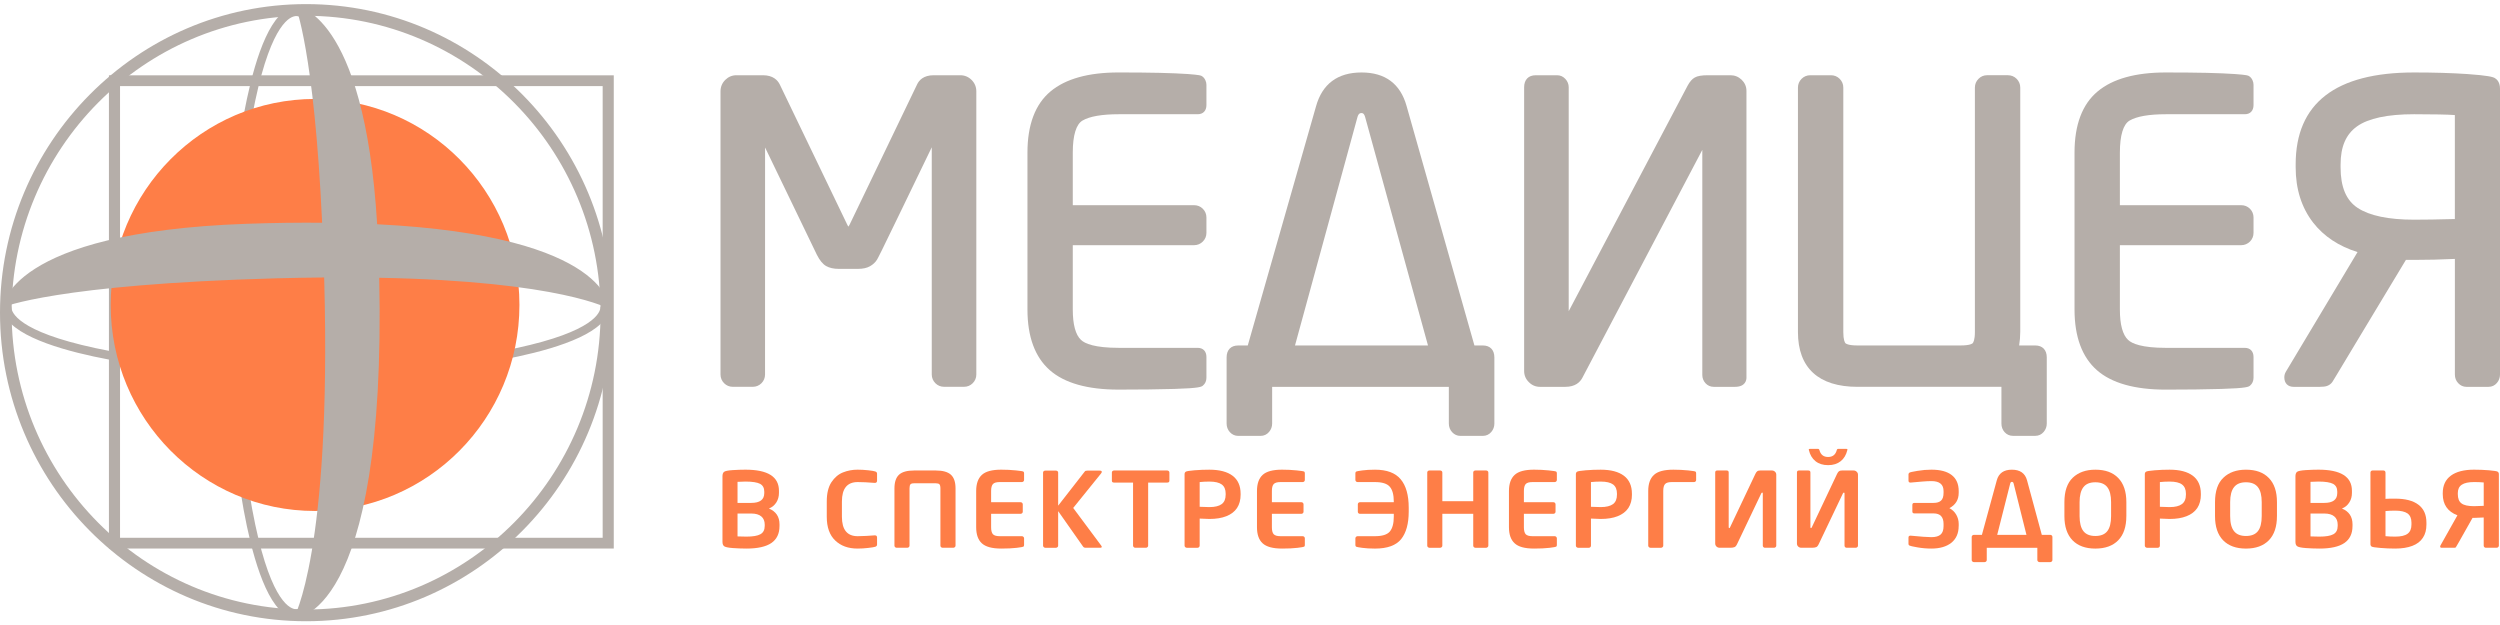
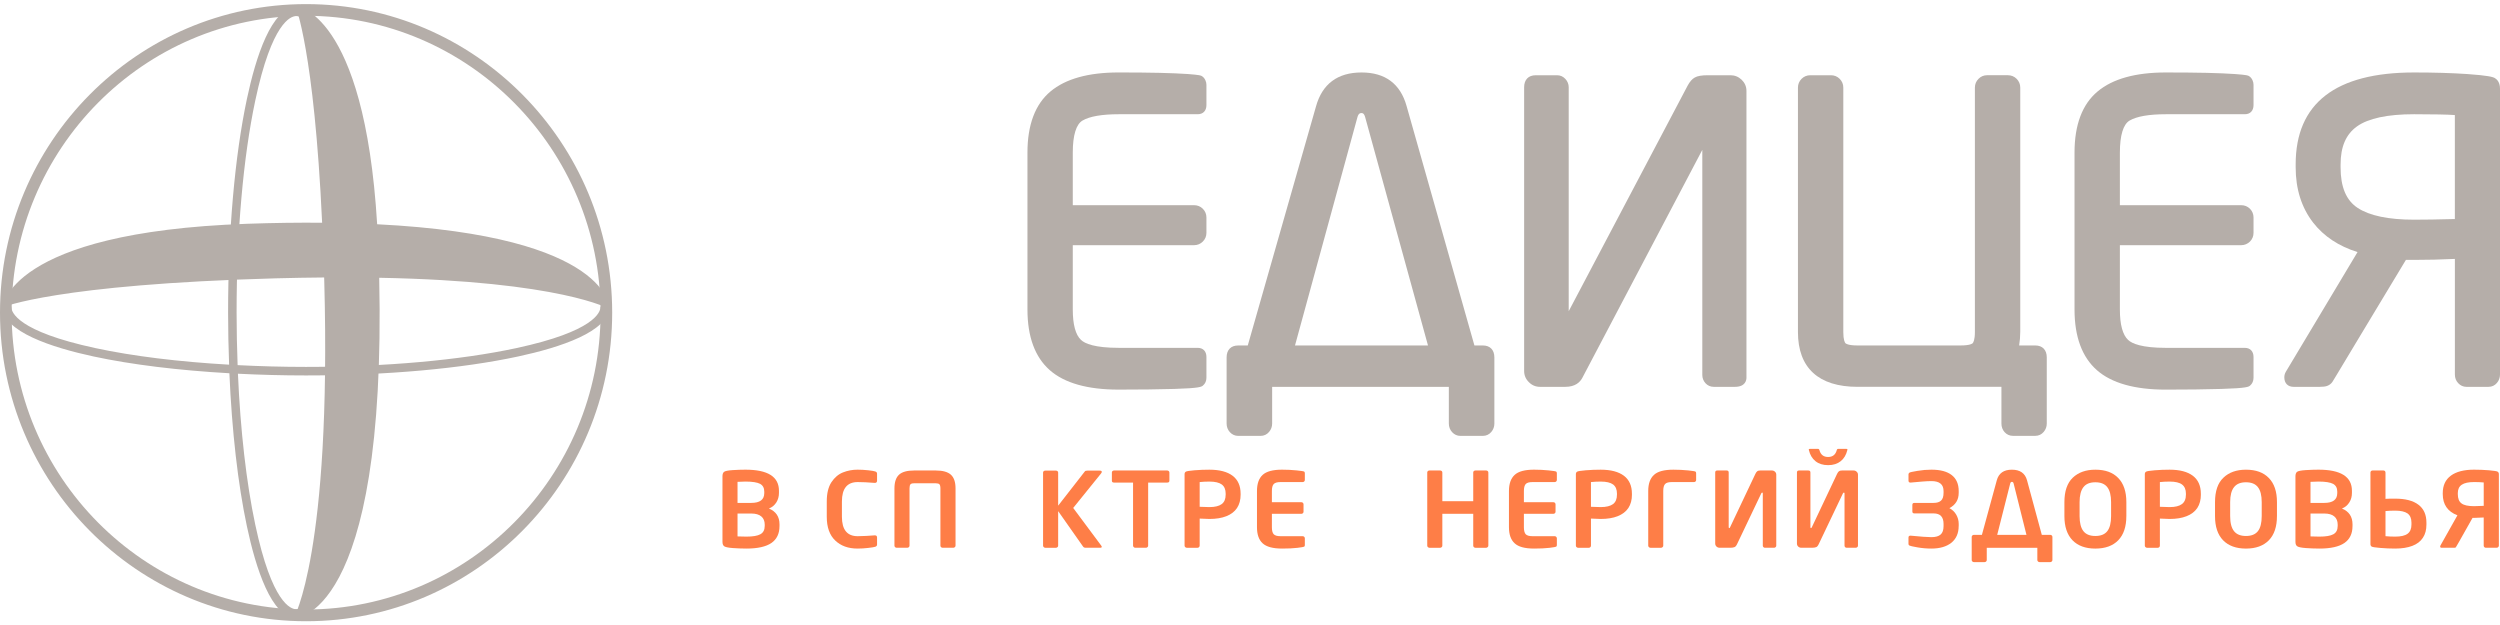
<svg xmlns="http://www.w3.org/2000/svg" width="168" height="42" viewBox="0 0 168 42" fill="none">
-   <path d="M41.245 36.861V5.062H7.32V36.861H41.245ZM40.499 5.786V36.139H8.066V5.786H40.499Z" fill="#B5AEA9" />
  <path d="M40.356 20.613C40.356 20.981 39.943 22.264 34.702 23.392C30.927 24.204 25.903 24.656 20.557 24.656C18.989 24.656 17.457 24.612 15.968 24.537C15.925 23.383 15.899 22.205 15.899 21.009C15.899 15.627 16.346 10.571 17.152 6.768C18.272 1.489 19.546 1.078 19.91 1.078C19.977 1.078 20.076 1.093 20.199 1.149V0.527C20.105 0.505 20.009 0.492 19.91 0.492C18.25 0.492 17.189 3.839 16.593 6.646C15.779 10.485 15.328 15.586 15.328 21.009C15.328 22.195 15.353 23.361 15.396 24.506C12.029 24.314 8.937 23.936 6.409 23.392C1.17 22.264 0.757 20.981 0.756 20.613H0.174C0.176 22.285 3.5 23.354 6.287 23.955C8.854 24.507 11.997 24.889 15.415 25.083C15.583 28.954 15.986 32.515 16.593 35.373C17.189 38.182 18.25 41.526 19.91 41.526C20.009 41.526 20.105 41.513 20.199 41.491V40.87C20.076 40.927 19.977 40.941 19.91 40.941C19.546 40.941 18.272 40.532 17.152 35.249C16.555 32.434 16.156 28.928 15.989 25.114C17.472 25.188 18.997 25.23 20.556 25.23C25.943 25.23 31.012 24.775 34.825 23.954C37.614 23.353 40.935 22.284 40.938 20.612H40.356V20.613Z" fill="#B5AEA9" />
  <path d="M41.139 21.01C41.139 9.578 31.911 0.276 20.568 0.276C9.226 0.276 0 9.578 0 21.01C0 32.445 9.226 41.747 20.568 41.747C31.911 41.747 41.139 32.445 41.139 21.01ZM0.781 21.01C0.781 10.011 9.658 1.061 20.568 1.061C31.481 1.061 40.359 10.011 40.359 21.01C40.359 32.011 31.481 40.959 20.568 40.959C9.658 40.959 0.781 32.011 0.781 21.01Z" fill="#B5AEA9" />
-   <path d="M21.172 34.338C13.587 34.338 7.438 28.14 7.438 20.49C7.438 12.843 13.587 6.649 21.172 6.649C28.757 6.649 34.906 12.843 34.906 20.49C34.906 28.14 28.757 34.338 21.172 34.338Z" fill="#FE7E47" />
  <path d="M40.964 20.77C40.964 20.77 41.123 15.859 25.345 15.07C24.477 0.706 19.854 0.402 19.854 0.402C19.854 0.402 21.108 3.365 21.647 14.968C20.082 14.955 18.405 14.974 16.576 15.039C0.506 15.604 0.188 20.649 0.188 20.649C0.188 20.649 3.77 19.11 18.519 18.704C19.661 18.673 20.748 18.655 21.783 18.646C21.785 18.733 21.788 18.814 21.791 18.901C22.278 37.149 19.735 41.553 19.735 41.553C19.735 41.553 25.989 41.764 25.483 18.666C37.755 18.898 40.964 20.77 40.964 20.77Z" fill="#B5AEA9" />
  <path d="M52.382 35.356C52.382 35.861 52.2 36.24 51.836 36.49C51.474 36.738 50.913 36.864 50.161 36.864C49.844 36.864 49.54 36.85 49.254 36.83C48.967 36.809 48.778 36.772 48.685 36.721C48.596 36.67 48.55 36.566 48.55 36.411V32.01C48.55 31.869 48.582 31.771 48.652 31.713C48.718 31.653 48.913 31.613 49.236 31.591C49.56 31.571 49.847 31.562 50.097 31.562C51.597 31.562 52.346 32.035 52.346 32.98V33.121C52.346 33.36 52.287 33.574 52.172 33.76C52.054 33.946 51.89 34.086 51.672 34.174C52.145 34.367 52.383 34.724 52.383 35.234V35.356H52.382ZM51.359 33.134V33.035C51.359 32.789 51.264 32.617 51.078 32.514C50.89 32.416 50.563 32.361 50.097 32.361C49.948 32.361 49.769 32.371 49.562 32.38V33.795H50.487C51.07 33.795 51.359 33.575 51.359 33.134ZM51.389 35.342V35.248C51.389 35.015 51.311 34.831 51.159 34.703C51.008 34.575 50.783 34.509 50.487 34.509H49.562V36.047L50.161 36.061C50.593 36.061 50.907 36.008 51.098 35.901C51.29 35.795 51.389 35.61 51.389 35.342Z" fill="#FE7E47" />
  <path d="M58.938 36.594C58.938 36.666 58.899 36.715 58.821 36.741C58.745 36.768 58.586 36.793 58.342 36.821C58.099 36.85 57.861 36.864 57.623 36.864C57.002 36.864 56.502 36.683 56.124 36.319C55.747 35.959 55.559 35.428 55.559 34.728V33.7C55.559 33.154 55.663 32.724 55.871 32.406C56.08 32.089 56.34 31.869 56.648 31.746C56.958 31.624 57.282 31.562 57.623 31.562C57.855 31.562 58.093 31.575 58.34 31.602C58.586 31.63 58.749 31.655 58.823 31.684C58.901 31.713 58.938 31.76 58.938 31.833V32.301C58.938 32.398 58.89 32.45 58.793 32.45H58.776C58.324 32.413 57.943 32.395 57.636 32.395C56.932 32.395 56.577 32.828 56.577 33.7V34.728C56.577 35.598 56.931 36.032 57.636 36.032C57.808 36.032 57.997 36.026 58.208 36.014L58.776 35.976H58.793C58.89 35.976 58.938 36.023 58.938 36.121V36.594V36.594Z" fill="#FE7E47" />
  <path d="M64.212 32.82V36.668C64.212 36.707 64.198 36.74 64.167 36.766C64.138 36.793 64.104 36.809 64.065 36.809H63.341C63.301 36.809 63.266 36.793 63.238 36.766C63.209 36.74 63.196 36.707 63.196 36.668V32.82C63.196 32.684 63.172 32.593 63.131 32.546C63.087 32.499 63.007 32.477 62.889 32.477H61.427C61.304 32.477 61.221 32.499 61.181 32.549C61.14 32.596 61.12 32.69 61.12 32.82V36.668C61.12 36.707 61.105 36.74 61.078 36.766C61.046 36.793 61.013 36.809 60.974 36.809H60.252C60.213 36.809 60.177 36.793 60.148 36.766C60.121 36.74 60.107 36.707 60.107 36.668V32.82C60.107 32.398 60.21 32.09 60.414 31.901C60.619 31.712 60.956 31.617 61.426 31.617H62.888C63.353 31.617 63.689 31.712 63.897 31.898C64.107 32.087 64.212 32.395 64.212 32.82Z" fill="#FE7E47" />
-   <path d="M68.818 36.62C68.818 36.676 68.801 36.715 68.774 36.735C68.742 36.755 68.59 36.781 68.315 36.815C68.039 36.848 67.695 36.864 67.285 36.864C66.665 36.864 66.231 36.745 65.977 36.508C65.725 36.275 65.599 35.917 65.599 35.433V32.995C65.599 32.511 65.725 32.151 65.977 31.916C66.231 31.678 66.666 31.562 67.285 31.562C67.624 31.562 67.956 31.578 68.27 31.611C68.586 31.64 68.754 31.672 68.779 31.696C68.806 31.719 68.818 31.755 68.818 31.806V32.255C68.818 32.293 68.803 32.325 68.774 32.354C68.744 32.381 68.712 32.395 68.669 32.395H67.182C66.96 32.395 66.808 32.437 66.726 32.528C66.644 32.617 66.603 32.772 66.603 32.995V33.749H68.579C68.621 33.749 68.656 33.761 68.686 33.788C68.714 33.818 68.73 33.85 68.73 33.89V34.389C68.73 34.429 68.714 34.462 68.686 34.488C68.656 34.514 68.621 34.529 68.579 34.529H66.603V35.433C66.603 35.657 66.644 35.811 66.726 35.901C66.808 35.988 66.96 36.032 67.182 36.032H68.669C68.712 36.032 68.744 36.047 68.774 36.075C68.803 36.102 68.818 36.134 68.818 36.174V36.62V36.62Z" fill="#FE7E47" />
  <path d="M72.119 34.134L74 36.662C74.024 36.7 74.04 36.728 74.04 36.748C74.04 36.787 74.003 36.809 73.929 36.809H72.95C72.873 36.809 72.818 36.781 72.781 36.728L71.108 34.348V36.669C71.108 36.708 71.096 36.741 71.065 36.766C71.04 36.794 71.004 36.81 70.962 36.81H70.241C70.201 36.81 70.167 36.794 70.138 36.766C70.11 36.741 70.094 36.708 70.094 36.669V31.756C70.094 31.72 70.109 31.69 70.136 31.663C70.164 31.637 70.199 31.626 70.241 31.626H70.962C71.004 31.626 71.039 31.638 71.065 31.663C71.096 31.69 71.108 31.72 71.108 31.756V33.981L72.9 31.681C72.926 31.644 72.983 31.626 73.066 31.626H73.901C73.995 31.626 74.04 31.655 74.04 31.71C74.04 31.744 74.022 31.779 73.985 31.824L72.119 34.134Z" fill="#FE7E47" />
  <path d="M78.583 32.302C78.583 32.388 78.535 32.429 78.436 32.429H77.156V36.668C77.156 36.707 77.142 36.74 77.112 36.766C77.084 36.793 77.049 36.809 77.009 36.809H76.287C76.248 36.809 76.213 36.793 76.186 36.766C76.157 36.74 76.141 36.707 76.141 36.668V32.429H74.862C74.764 32.429 74.718 32.388 74.718 32.302V31.75C74.718 31.713 74.73 31.683 74.76 31.655C74.789 31.631 74.822 31.617 74.863 31.617H78.436C78.476 31.617 78.511 31.631 78.538 31.655C78.567 31.683 78.584 31.713 78.584 31.75V32.302H78.583Z" fill="#FE7E47" />
  <path d="M83.37 33.236C83.37 33.594 83.29 33.894 83.128 34.138C82.965 34.381 82.727 34.564 82.413 34.688C82.099 34.813 81.718 34.874 81.269 34.874C81.136 34.874 80.92 34.865 80.618 34.848V36.669C80.618 36.708 80.603 36.741 80.576 36.766C80.551 36.794 80.52 36.81 80.478 36.81H79.752C79.71 36.81 79.675 36.794 79.647 36.766C79.62 36.741 79.603 36.708 79.603 36.669V31.864C79.603 31.788 79.632 31.731 79.689 31.696C79.742 31.662 79.938 31.631 80.272 31.603C80.605 31.575 80.936 31.563 81.268 31.563C81.951 31.563 82.473 31.7 82.831 31.971C83.187 32.241 83.369 32.644 83.369 33.175V33.236H83.37ZM82.365 33.236V33.175C82.365 32.894 82.279 32.688 82.104 32.557C81.932 32.429 81.651 32.362 81.269 32.362C81.037 32.362 80.821 32.374 80.618 32.395V34.056C80.89 34.069 81.108 34.077 81.269 34.077C81.647 34.077 81.922 34.007 82.099 33.875C82.277 33.743 82.365 33.53 82.365 33.236Z" fill="#FE7E47" />
  <path d="M87.686 36.62C87.686 36.676 87.672 36.715 87.643 36.735C87.615 36.755 87.46 36.781 87.183 36.815C86.911 36.848 86.565 36.864 86.154 36.864C85.535 36.864 85.101 36.745 84.846 36.508C84.594 36.275 84.469 35.917 84.469 35.433V32.995C84.469 32.511 84.594 32.151 84.846 31.916C85.102 31.678 85.536 31.562 86.154 31.562C86.494 31.562 86.823 31.578 87.139 31.611C87.454 31.64 87.622 31.672 87.649 31.696C87.673 31.719 87.685 31.755 87.685 31.806V32.255C87.685 32.293 87.672 32.325 87.644 32.354C87.615 32.381 87.579 32.395 87.54 32.395H86.049C85.829 32.395 85.678 32.437 85.594 32.528C85.511 32.617 85.471 32.772 85.471 32.995V33.749H87.451C87.491 33.749 87.525 33.761 87.554 33.788C87.583 33.818 87.597 33.85 87.597 33.89V34.389C87.597 34.429 87.583 34.462 87.554 34.488C87.525 34.514 87.491 34.529 87.451 34.529H85.471V35.433C85.471 35.657 85.511 35.811 85.594 35.901C85.678 35.988 85.829 36.032 86.049 36.032H87.54C87.579 36.032 87.615 36.047 87.644 36.075C87.672 36.102 87.685 36.134 87.685 36.174V36.62H87.686Z" fill="#FE7E47" />
-   <path d="M93.663 34.529H91.39C91.35 34.529 91.316 34.515 91.286 34.489C91.258 34.463 91.246 34.43 91.246 34.39V33.891C91.246 33.851 91.258 33.819 91.286 33.789C91.316 33.762 91.35 33.749 91.39 33.749H93.663V33.709C93.663 33.245 93.571 32.911 93.392 32.707C93.212 32.499 92.882 32.395 92.395 32.395H91.229C91.19 32.395 91.156 32.381 91.126 32.354C91.098 32.326 91.082 32.293 91.082 32.255V31.807C91.082 31.752 91.099 31.713 91.129 31.692C91.164 31.672 91.301 31.645 91.542 31.613C91.786 31.579 92.071 31.563 92.401 31.563C93.192 31.563 93.766 31.777 94.125 32.206C94.486 32.635 94.666 33.273 94.666 34.121V34.377C94.666 35.194 94.494 35.811 94.153 36.235C93.809 36.653 93.226 36.865 92.401 36.865C92.071 36.865 91.786 36.849 91.542 36.815C91.302 36.783 91.164 36.756 91.129 36.736C91.099 36.716 91.082 36.677 91.082 36.621V36.175C91.082 36.135 91.097 36.103 91.126 36.075C91.156 36.048 91.19 36.032 91.229 36.032H92.395C92.881 36.032 93.212 35.931 93.392 35.723C93.571 35.513 93.663 35.182 93.663 34.722V34.529Z" fill="#FE7E47" />
  <path d="M100.016 36.669C100.016 36.708 100.001 36.741 99.97 36.766C99.942 36.794 99.908 36.81 99.871 36.81H99.146C99.106 36.81 99.07 36.794 99.042 36.766C99.013 36.741 99.001 36.708 99.001 36.669V34.529H96.925V36.669C96.925 36.708 96.911 36.741 96.883 36.766C96.852 36.794 96.819 36.81 96.779 36.81H96.058C96.017 36.81 95.983 36.794 95.955 36.766C95.925 36.741 95.911 36.708 95.911 36.669V31.75C95.911 31.713 95.925 31.683 95.952 31.655C95.979 31.631 96.014 31.617 96.058 31.617H96.779C96.819 31.617 96.852 31.631 96.883 31.655C96.911 31.683 96.925 31.713 96.925 31.75V33.679H99.001V31.75C99.001 31.713 99.013 31.683 99.042 31.655C99.07 31.631 99.106 31.617 99.146 31.617H99.871C99.911 31.617 99.945 31.631 99.972 31.655C100.002 31.683 100.017 31.713 100.017 31.75V36.669H100.016Z" fill="#FE7E47" />
  <path d="M104.622 36.62C104.622 36.676 104.606 36.715 104.577 36.735C104.548 36.755 104.396 36.781 104.119 36.815C103.842 36.848 103.497 36.864 103.089 36.864C102.468 36.864 102.033 36.745 101.782 36.508C101.528 36.275 101.402 35.917 101.402 35.433V32.995C101.402 32.511 101.528 32.151 101.782 31.916C102.034 31.678 102.469 31.562 103.089 31.562C103.429 31.562 103.759 31.578 104.072 31.611C104.388 31.64 104.556 31.672 104.584 31.696C104.605 31.719 104.621 31.755 104.621 31.806V32.255C104.621 32.293 104.605 32.325 104.578 32.354C104.55 32.381 104.515 32.395 104.475 32.395H102.984C102.763 32.395 102.611 32.437 102.527 32.528C102.448 32.617 102.406 32.772 102.406 32.995V33.749H104.386C104.426 33.749 104.461 33.761 104.489 33.788C104.519 33.818 104.532 33.85 104.532 33.89V34.389C104.532 34.429 104.519 34.462 104.489 34.488C104.461 34.514 104.426 34.529 104.386 34.529H102.406V35.433C102.406 35.657 102.448 35.811 102.527 35.901C102.611 35.988 102.763 36.032 102.984 36.032H104.475C104.515 36.032 104.55 36.047 104.578 36.075C104.604 36.102 104.621 36.134 104.621 36.174V36.62H104.622Z" fill="#FE7E47" />
  <path d="M109.667 33.236C109.667 33.594 109.585 33.894 109.426 34.138C109.263 34.381 109.023 34.564 108.709 34.688C108.396 34.813 108.013 34.874 107.566 34.874C107.432 34.874 107.215 34.865 106.913 34.848V36.669C106.913 36.708 106.901 36.741 106.873 36.766C106.847 36.794 106.815 36.81 106.774 36.81H106.046C106.008 36.81 105.972 36.794 105.942 36.766C105.914 36.741 105.899 36.708 105.899 36.669V31.864C105.899 31.788 105.927 31.731 105.983 31.696C106.04 31.662 106.235 31.631 106.567 31.603C106.903 31.575 107.233 31.563 107.565 31.563C108.246 31.563 108.768 31.7 109.127 31.971C109.484 32.241 109.665 32.644 109.665 33.175V33.236H109.667ZM108.66 33.236V33.175C108.66 32.894 108.573 32.688 108.401 32.557C108.227 32.429 107.948 32.362 107.565 32.362C107.333 32.362 107.114 32.374 106.912 32.395V34.056C107.185 34.069 107.404 34.077 107.565 34.077C107.941 34.077 108.216 34.007 108.396 33.875C108.572 33.743 108.66 33.53 108.66 33.236Z" fill="#FE7E47" />
  <path d="M111.771 32.996V36.669C111.771 36.708 111.755 36.741 111.725 36.766C111.698 36.794 111.664 36.81 111.623 36.81H110.908C110.868 36.81 110.834 36.794 110.806 36.766C110.778 36.741 110.761 36.708 110.761 36.669V32.996C110.761 32.511 110.888 32.151 111.143 31.916C111.394 31.679 111.831 31.563 112.449 31.563C112.793 31.563 113.12 31.579 113.436 31.611C113.75 31.641 113.92 31.672 113.944 31.697C113.97 31.72 113.98 31.756 113.98 31.807V32.255C113.98 32.293 113.968 32.326 113.941 32.354C113.911 32.382 113.875 32.395 113.836 32.395H112.345C112.126 32.395 111.973 32.438 111.892 32.528C111.81 32.617 111.771 32.772 111.771 32.996Z" fill="#FE7E47" />
  <path d="M115.262 36.528V31.75C115.262 31.662 115.308 31.617 115.401 31.617H116.029C116.122 31.617 116.168 31.662 116.168 31.75V35.422C116.168 35.466 116.183 35.489 116.207 35.489C116.227 35.489 116.248 35.472 116.261 35.433L117.963 31.842C117.999 31.763 118.04 31.708 118.085 31.672C118.127 31.636 118.192 31.617 118.285 31.617H119.075C119.154 31.617 119.221 31.644 119.282 31.701C119.338 31.754 119.365 31.823 119.365 31.896V36.668C119.365 36.707 119.352 36.74 119.323 36.766C119.292 36.793 119.26 36.809 119.22 36.809H118.6C118.559 36.809 118.526 36.793 118.5 36.766C118.474 36.74 118.46 36.707 118.46 36.668V33.154C118.46 33.12 118.448 33.101 118.421 33.101C118.397 33.101 118.376 33.12 118.357 33.154L116.735 36.556C116.684 36.67 116.623 36.74 116.56 36.766C116.493 36.793 116.403 36.809 116.29 36.809H115.555C115.476 36.809 115.406 36.781 115.348 36.727C115.293 36.674 115.262 36.606 115.262 36.528Z" fill="#FE7E47" />
  <path d="M120.755 36.528V31.75C120.755 31.662 120.799 31.617 120.891 31.617H121.521C121.614 31.617 121.66 31.662 121.66 31.75V35.422C121.66 35.466 121.672 35.489 121.696 35.489C121.719 35.489 121.738 35.472 121.754 35.433L123.453 31.842C123.491 31.763 123.531 31.708 123.574 31.672C123.617 31.636 123.683 31.617 123.774 31.617H124.565C124.644 31.617 124.71 31.644 124.769 31.701C124.828 31.754 124.856 31.823 124.856 31.896V36.668C124.856 36.707 124.844 36.74 124.813 36.766C124.783 36.793 124.748 36.809 124.709 36.809H124.09C124.048 36.809 124.014 36.793 123.99 36.766C123.964 36.74 123.952 36.707 123.952 36.668V33.154C123.952 33.12 123.936 33.101 123.911 33.101C123.888 33.101 123.865 33.12 123.845 33.154L122.223 36.556C122.171 36.67 122.115 36.74 122.051 36.766C121.984 36.793 121.894 36.809 121.779 36.809H121.044C120.965 36.809 120.893 36.781 120.838 36.727C120.781 36.674 120.755 36.606 120.755 36.528ZM124.074 30.163C124.122 30.163 124.149 30.182 124.149 30.215L124.141 30.244C124.066 30.561 123.919 30.811 123.7 30.989C123.477 31.168 123.195 31.258 122.848 31.258C122.503 31.258 122.219 31.168 121.997 30.989C121.777 30.811 121.63 30.561 121.557 30.244L121.549 30.215C121.549 30.183 121.571 30.163 121.621 30.163H122.168C122.216 30.163 122.247 30.191 122.266 30.249C122.349 30.557 122.543 30.709 122.848 30.709C123.153 30.709 123.348 30.557 123.431 30.249C123.447 30.191 123.477 30.163 123.528 30.163H124.074Z" fill="#FE7E47" />
  <path d="M131.622 35.356C131.622 35.836 131.458 36.206 131.133 36.473C130.805 36.732 130.359 36.864 129.789 36.864C129.461 36.864 129.145 36.835 128.842 36.781C128.535 36.727 128.361 36.687 128.318 36.662C128.272 36.636 128.25 36.603 128.25 36.556V36.121C128.25 36.038 128.295 35.997 128.382 35.997H128.396C129.069 36.062 129.534 36.097 129.79 36.097C130.076 36.097 130.281 36.036 130.412 35.919C130.543 35.803 130.607 35.615 130.607 35.356V35.208C130.607 34.739 130.384 34.501 129.939 34.501H128.644C128.554 34.501 128.51 34.457 128.51 34.368V33.929C128.51 33.842 128.554 33.795 128.644 33.795H129.939C130.163 33.795 130.331 33.743 130.442 33.637C130.553 33.533 130.607 33.357 130.607 33.116V33.001C130.607 32.552 130.336 32.33 129.792 32.33C129.621 32.33 129.413 32.341 129.164 32.361L128.398 32.429H128.384C128.296 32.429 128.251 32.387 128.251 32.301V31.869C128.251 31.829 128.272 31.794 128.313 31.763C128.353 31.735 128.531 31.695 128.85 31.643C129.167 31.589 129.481 31.562 129.791 31.562C130.389 31.562 130.843 31.682 131.157 31.926C131.468 32.168 131.625 32.528 131.625 33.002V33.117C131.625 33.586 131.414 33.929 130.999 34.147C131.197 34.252 131.352 34.398 131.46 34.587C131.569 34.778 131.625 34.985 131.625 35.208V35.356H131.622Z" fill="#FE7E47" />
  <path d="M132.646 35.942H133.184L134.185 32.275C134.315 31.8 134.653 31.563 135.198 31.563C135.746 31.563 136.086 31.8 136.216 32.275L137.209 35.942H137.777C137.819 35.942 137.851 35.957 137.88 35.983C137.909 36.011 137.922 36.044 137.922 36.082V37.632C137.922 37.67 137.909 37.705 137.88 37.73C137.851 37.76 137.819 37.774 137.777 37.774H137.056C137.015 37.774 136.981 37.759 136.952 37.729C136.922 37.703 136.909 37.67 136.909 37.633V36.81H133.51V37.633C133.51 37.67 133.497 37.703 133.47 37.729C133.439 37.76 133.405 37.774 133.365 37.774H132.644C132.604 37.774 132.569 37.759 132.541 37.729C132.513 37.703 132.498 37.67 132.498 37.633V36.083C132.498 36.045 132.513 36.011 132.541 35.983C132.571 35.957 132.606 35.942 132.646 35.942ZM135.086 32.492L134.212 35.942H136.178L135.316 32.492C135.298 32.417 135.258 32.381 135.198 32.381C135.142 32.381 135.105 32.417 135.086 32.492Z" fill="#FE7E47" />
  <path d="M142.89 34.684C142.89 35.393 142.707 35.935 142.346 36.307C141.986 36.677 141.472 36.865 140.806 36.865C140.146 36.865 139.634 36.677 139.273 36.307C138.912 35.935 138.728 35.393 138.728 34.684V33.743C138.728 33.006 138.918 32.455 139.293 32.099C139.668 31.743 140.174 31.563 140.807 31.563C141.472 31.563 141.986 31.747 142.346 32.122C142.708 32.494 142.891 33.033 142.891 33.743V34.684H142.89ZM141.865 34.684V33.743C141.865 33.29 141.78 32.953 141.609 32.736C141.438 32.515 141.171 32.409 140.805 32.409C140.446 32.409 140.178 32.515 140.007 32.736C139.837 32.953 139.748 33.29 139.748 33.743V34.684C139.748 35.14 139.836 35.479 140.007 35.695C140.178 35.912 140.446 36.018 140.805 36.018C141.171 36.018 141.438 35.912 141.609 35.695C141.78 35.479 141.865 35.139 141.865 34.684Z" fill="#FE7E47" />
  <path d="M147.899 33.236C147.899 33.594 147.818 33.894 147.658 34.138C147.492 34.381 147.259 34.564 146.939 34.688C146.624 34.813 146.247 34.874 145.798 34.874C145.664 34.874 145.448 34.865 145.144 34.848V36.669C145.144 36.708 145.13 36.741 145.107 36.766C145.082 36.794 145.045 36.81 145.004 36.81H144.279C144.237 36.81 144.204 36.794 144.176 36.766C144.146 36.741 144.132 36.708 144.132 36.669V31.864C144.132 31.788 144.16 31.731 144.217 31.696C144.273 31.662 144.467 31.631 144.802 31.603C145.134 31.575 145.466 31.563 145.797 31.563C146.481 31.563 147 31.7 147.358 31.971C147.715 32.241 147.897 32.644 147.897 33.175V33.236H147.899ZM146.894 33.236V33.175C146.894 32.894 146.806 32.688 146.631 32.557C146.461 32.429 146.182 32.362 145.798 32.362C145.566 32.362 145.347 32.374 145.144 32.395V34.056C145.417 34.069 145.635 34.077 145.798 34.077C146.175 34.077 146.449 34.007 146.624 33.875C146.804 33.743 146.894 33.53 146.894 33.236Z" fill="#FE7E47" />
  <path d="M153.011 34.684C153.011 35.393 152.829 35.935 152.467 36.307C152.103 36.677 151.592 36.865 150.927 36.865C150.269 36.865 149.754 36.677 149.393 36.307C149.03 35.935 148.849 35.393 148.849 34.684V33.743C148.849 33.006 149.036 32.455 149.416 32.099C149.788 31.743 150.292 31.563 150.928 31.563C151.593 31.563 152.104 31.747 152.467 32.122C152.83 32.494 153.012 33.033 153.012 33.743V34.684H153.011ZM151.987 34.684V33.743C151.987 33.29 151.903 32.953 151.731 32.736C151.559 32.515 151.292 32.409 150.927 32.409C150.567 32.409 150.302 32.515 150.128 32.736C149.955 32.953 149.867 33.29 149.867 33.743V34.684C149.867 35.14 149.954 35.479 150.128 35.695C150.302 35.912 150.567 36.018 150.927 36.018C151.292 36.018 151.559 35.912 151.731 35.695C151.902 35.479 151.987 35.139 151.987 34.684Z" fill="#FE7E47" />
  <path d="M158.088 35.356C158.088 35.861 157.906 36.24 157.542 36.49C157.179 36.738 156.62 36.864 155.868 36.864C155.548 36.864 155.247 36.85 154.959 36.83C154.673 36.809 154.483 36.772 154.393 36.721C154.297 36.67 154.254 36.566 154.254 36.411V32.01C154.254 31.869 154.289 31.771 154.355 31.713C154.425 31.653 154.618 31.613 154.941 31.591C155.266 31.571 155.552 31.562 155.804 31.562C157.3 31.562 158.05 32.035 158.05 32.98V33.121C158.05 33.36 157.996 33.574 157.876 33.76C157.761 33.946 157.596 34.086 157.379 34.174C157.853 34.367 158.089 34.724 158.089 35.234V35.356H158.088ZM157.064 33.134V33.035C157.064 32.789 156.968 32.617 156.782 32.514C156.592 32.416 156.268 32.361 155.803 32.361C155.65 32.361 155.47 32.371 155.265 32.38V33.795H156.194C156.775 33.795 157.064 33.575 157.064 33.134ZM157.092 35.342V35.248C157.092 35.015 157.016 34.831 156.864 34.703C156.712 34.575 156.488 34.509 156.195 34.509H155.266V36.047L155.868 36.061C156.296 36.061 156.612 36.008 156.802 35.901C156.996 35.795 157.092 35.61 157.092 35.342Z" fill="#FE7E47" />
  <path d="M160.305 31.755V33.523C160.429 33.513 160.648 33.509 160.955 33.509C161.638 33.509 162.16 33.644 162.519 33.917C162.877 34.187 163.056 34.59 163.056 35.121V35.248C163.056 35.605 162.978 35.901 162.817 36.14C162.66 36.382 162.423 36.562 162.107 36.683C161.792 36.803 161.409 36.864 160.955 36.864C160.624 36.864 160.29 36.85 159.956 36.821C159.619 36.793 159.424 36.763 159.374 36.728C159.318 36.693 159.294 36.635 159.294 36.563V31.754C159.294 31.716 159.306 31.684 159.336 31.655C159.362 31.63 159.399 31.616 159.436 31.616H160.165C160.207 31.616 160.24 31.63 160.268 31.655C160.289 31.684 160.305 31.717 160.305 31.755ZM160.305 34.343V36.032C160.507 36.051 160.725 36.061 160.955 36.061C161.339 36.061 161.617 35.997 161.792 35.866C161.963 35.737 162.05 35.533 162.05 35.248V35.121C162.05 34.837 161.961 34.631 161.785 34.502C161.606 34.378 161.332 34.315 160.956 34.315C160.725 34.316 160.507 34.323 160.305 34.343Z" fill="#FE7E47" />
  <path d="M165.139 34.629C164.484 34.379 164.153 33.903 164.153 33.202V33.14C164.153 32.622 164.336 32.229 164.699 31.963C165.06 31.696 165.581 31.562 166.256 31.562C166.588 31.562 166.919 31.575 167.254 31.602C167.588 31.631 167.784 31.662 167.839 31.695C167.895 31.73 167.924 31.788 167.924 31.863V36.668C167.924 36.707 167.906 36.74 167.878 36.766C167.852 36.793 167.816 36.809 167.778 36.809H167.043C167.006 36.809 166.971 36.793 166.945 36.766C166.919 36.74 166.905 36.707 166.905 36.668V34.775C166.604 34.793 166.387 34.802 166.256 34.802H166.154L165.221 36.456C165.114 36.646 165.053 36.751 165.035 36.774C165.014 36.797 164.988 36.809 164.957 36.809H164.062C164.01 36.809 163.979 36.78 163.979 36.722C163.979 36.7 163.982 36.684 163.992 36.669L165.139 34.629ZM165.165 33.202C165.165 33.496 165.245 33.703 165.409 33.825C165.572 33.952 165.856 34.015 166.256 34.015C166.419 34.015 166.635 34.006 166.906 33.992V32.421C166.704 32.402 166.489 32.394 166.256 32.394C165.89 32.394 165.612 32.452 165.432 32.572C165.251 32.693 165.165 32.882 165.165 33.14V33.202Z" fill="#FE7E47" />
-   <path d="M64.528 5.056H62.744C62.055 5.056 61.753 5.399 61.624 5.683L57.095 15.093C57.052 15.176 57.02 15.214 57.017 15.227C57 15.213 56.972 15.176 56.935 15.096L52.403 5.681C52.265 5.398 51.956 5.056 51.27 5.056H49.486C49.198 5.056 48.946 5.162 48.734 5.372C48.526 5.581 48.418 5.84 48.418 6.139V25.167C48.418 25.393 48.503 25.595 48.662 25.754C48.823 25.914 49.018 25.994 49.245 25.994H50.584C50.809 25.994 51.01 25.912 51.169 25.754C51.328 25.595 51.411 25.394 51.411 25.167L51.413 9.91C51.547 10.191 51.723 10.553 51.946 11.015L54.895 17.123C55.085 17.5 55.288 17.746 55.516 17.878C55.737 18.004 56.027 18.069 56.376 18.069H57.635C57.983 18.069 58.254 18.01 58.464 17.891C58.67 17.774 58.829 17.624 58.938 17.445C58.996 17.352 59.221 16.92 60.488 14.293L62.614 9.897V25.166C62.614 25.392 62.7 25.594 62.859 25.753C63.016 25.911 63.217 25.993 63.444 25.993H64.782C65.007 25.993 65.208 25.911 65.365 25.753C65.525 25.594 65.609 25.393 65.609 25.166V6.14C65.609 5.84 65.501 5.582 65.292 5.373C65.083 5.163 64.826 5.056 64.528 5.056Z" fill="#B5AEA9" />
  <path d="M80.775 5.121C80.707 5.074 80.644 5.036 79.817 4.974C79.312 4.941 78.672 4.912 77.92 4.895C77.157 4.877 76.232 4.869 75.164 4.869C73.141 4.869 71.604 5.297 70.593 6.145C69.566 7.003 69.045 8.387 69.045 10.251V20.801C69.045 22.628 69.549 23.997 70.546 24.875C71.531 25.743 73.085 26.182 75.164 26.182C76.583 26.182 77.846 26.167 78.918 26.136C80.631 26.086 80.741 25.991 80.838 25.909C80.993 25.781 81.072 25.597 81.072 25.381V23.988C81.072 23.609 80.849 23.375 80.486 23.375H75.192C73.551 23.375 72.903 23.087 72.645 22.844C72.277 22.502 72.091 21.811 72.091 20.801V16.476H80.247C80.47 16.476 80.671 16.391 80.829 16.233C80.989 16.075 81.072 15.873 81.072 15.647V14.613C81.072 14.392 80.989 14.186 80.829 14.028C80.671 13.87 80.47 13.789 80.247 13.789H72.091V10.252C72.091 9.093 72.317 8.352 72.745 8.101C73.224 7.82 74.049 7.676 75.192 7.676H80.486C80.849 7.676 81.072 7.441 81.072 7.063V5.698C81.072 5.594 81.049 5.489 80.998 5.383C80.943 5.269 80.869 5.179 80.775 5.121Z" fill="#B5AEA9" />
  <path d="M99.648 23.215H99.081L94.525 7.133C94.106 5.63 93.087 4.87 91.497 4.87C89.884 4.87 88.85 5.642 88.432 7.162L83.85 23.216H83.201C82.717 23.216 82.428 23.514 82.428 24.019V28.462C82.428 28.684 82.504 28.883 82.648 29.042C82.798 29.206 82.993 29.291 83.201 29.291H84.715C84.94 29.291 85.135 29.199 85.283 29.024C85.418 28.862 85.488 28.674 85.488 28.463V25.996H97.362V28.463C97.362 28.685 97.439 28.884 97.583 29.042C97.734 29.207 97.924 29.291 98.134 29.291H99.649C99.875 29.291 100.069 29.2 100.218 29.025C100.353 28.863 100.422 28.675 100.422 28.464V24.021C100.422 23.514 100.134 23.215 99.648 23.215ZM91.217 7.886C91.294 7.598 91.422 7.598 91.498 7.598C91.554 7.598 91.664 7.598 91.743 7.888L95.961 23.215H87.024L91.217 7.886Z" fill="#B5AEA9" />
  <path d="M116.292 5.056H114.776C114.356 5.056 114.073 5.103 113.891 5.208C113.708 5.309 113.552 5.489 113.409 5.755L105.417 20.912V5.859C105.417 5.654 105.34 5.464 105.194 5.306C105.044 5.143 104.855 5.057 104.643 5.057H103.195C102.712 5.057 102.422 5.357 102.422 5.859V24.929C102.422 25.219 102.527 25.473 102.74 25.68C102.947 25.892 103.201 25.996 103.491 25.996H105.19C105.861 25.996 106.174 25.68 106.324 25.407L114.395 10.072V25.196C114.395 25.407 114.469 25.599 114.609 25.752C114.754 25.912 114.947 25.996 115.167 25.996H116.587C117.305 25.996 117.362 25.529 117.362 25.382V6.111C117.362 5.82 117.254 5.57 117.041 5.361C116.83 5.161 116.58 5.056 116.292 5.056Z" fill="#B5AEA9" />
  <path d="M136.77 23.215H135.686C135.735 22.913 135.761 22.601 135.761 22.289V5.885C135.761 5.659 135.677 5.456 135.518 5.297C135.36 5.138 135.157 5.055 134.932 5.055H133.526C133.31 5.055 133.113 5.137 132.957 5.297C132.797 5.456 132.713 5.658 132.713 5.885V22.314C132.713 22.837 132.61 23.012 132.565 23.063C132.545 23.086 132.402 23.215 131.742 23.215H124.826C124.181 23.215 124.037 23.086 124.013 23.063C123.97 23.012 123.87 22.837 123.87 22.314V5.886C123.87 5.66 123.787 5.457 123.627 5.298C123.469 5.138 123.268 5.056 123.043 5.056H121.648C121.425 5.056 121.223 5.138 121.065 5.298C120.906 5.457 120.822 5.659 120.822 5.886V22.315C120.822 24.724 122.209 25.995 124.826 25.995H134.496V28.462C134.496 28.685 134.566 28.878 134.705 29.036C134.851 29.201 135.048 29.289 135.269 29.289H136.77C136.996 29.289 137.19 29.198 137.337 29.023C137.474 28.861 137.543 28.673 137.543 28.462V24.018C137.543 23.514 137.254 23.215 136.77 23.215Z" fill="#B5AEA9" />
  <path d="M151.141 5.119C151.074 5.074 151.01 5.035 150.181 4.975C149.68 4.941 149.041 4.913 148.284 4.895C147.523 4.878 146.598 4.87 145.532 4.87C143.51 4.87 141.969 5.298 140.959 6.146C139.93 7.003 139.408 8.387 139.408 10.252V20.801C139.408 22.629 139.915 23.998 140.912 24.876C141.899 25.744 143.452 26.183 145.532 26.183C146.947 26.183 148.21 26.168 149.287 26.136C150.996 26.086 151.111 25.992 151.206 25.91C151.356 25.785 151.437 25.598 151.437 25.382V23.989C151.437 23.61 151.214 23.376 150.853 23.376H145.559C143.92 23.376 143.269 23.088 143.011 22.845C142.643 22.503 142.456 21.812 142.456 20.801V16.476H150.611C150.834 16.476 151.036 16.391 151.197 16.233C151.355 16.075 151.437 15.873 151.437 15.647V14.613C151.437 14.392 151.355 14.186 151.197 14.028C151.036 13.87 150.838 13.789 150.611 13.789H142.456V10.252C142.456 9.093 142.683 8.352 143.11 8.101C143.592 7.82 144.416 7.676 145.559 7.676H150.853C151.214 7.676 151.437 7.441 151.437 7.063V5.698C151.437 5.594 151.414 5.489 151.366 5.385C151.313 5.269 151.237 5.179 151.141 5.119Z" fill="#B5AEA9" />
  <path d="M167.661 5.251C167.521 5.167 167.199 5.074 165.791 4.975C164.767 4.906 163.566 4.87 162.227 4.87C156.945 4.87 154.269 6.944 154.269 11.042V11.241C154.269 12.703 154.662 13.95 155.441 14.957C156.155 15.878 157.156 16.542 158.426 16.94L153.611 24.978C153.539 25.1 153.506 25.227 153.506 25.357C153.506 25.752 153.743 25.996 154.132 25.996H155.888C156.102 25.996 156.261 25.977 156.38 25.935C156.524 25.883 156.642 25.796 156.732 25.672C156.751 25.639 156.821 25.542 158.617 22.543L161.677 17.465H162.228C163.108 17.465 164.026 17.444 164.968 17.399V25.169C164.968 25.391 165.04 25.587 165.188 25.745C165.339 25.91 165.531 25.996 165.739 25.996H167.23C167.455 25.996 167.647 25.905 167.794 25.732C167.932 25.57 168 25.378 168 25.169V5.967C168 5.55 167.817 5.347 167.661 5.251ZM157.288 11.042C157.288 9.858 157.649 9.026 158.386 8.497C159.144 7.954 160.434 7.676 162.226 7.676C163.552 7.676 164.469 7.697 164.966 7.732V14.719C163.831 14.75 162.912 14.763 162.226 14.763C160.51 14.763 159.237 14.497 158.436 13.972C157.663 13.463 157.287 12.572 157.287 11.24V11.042H157.288Z" fill="#B5AEA9" />
</svg>